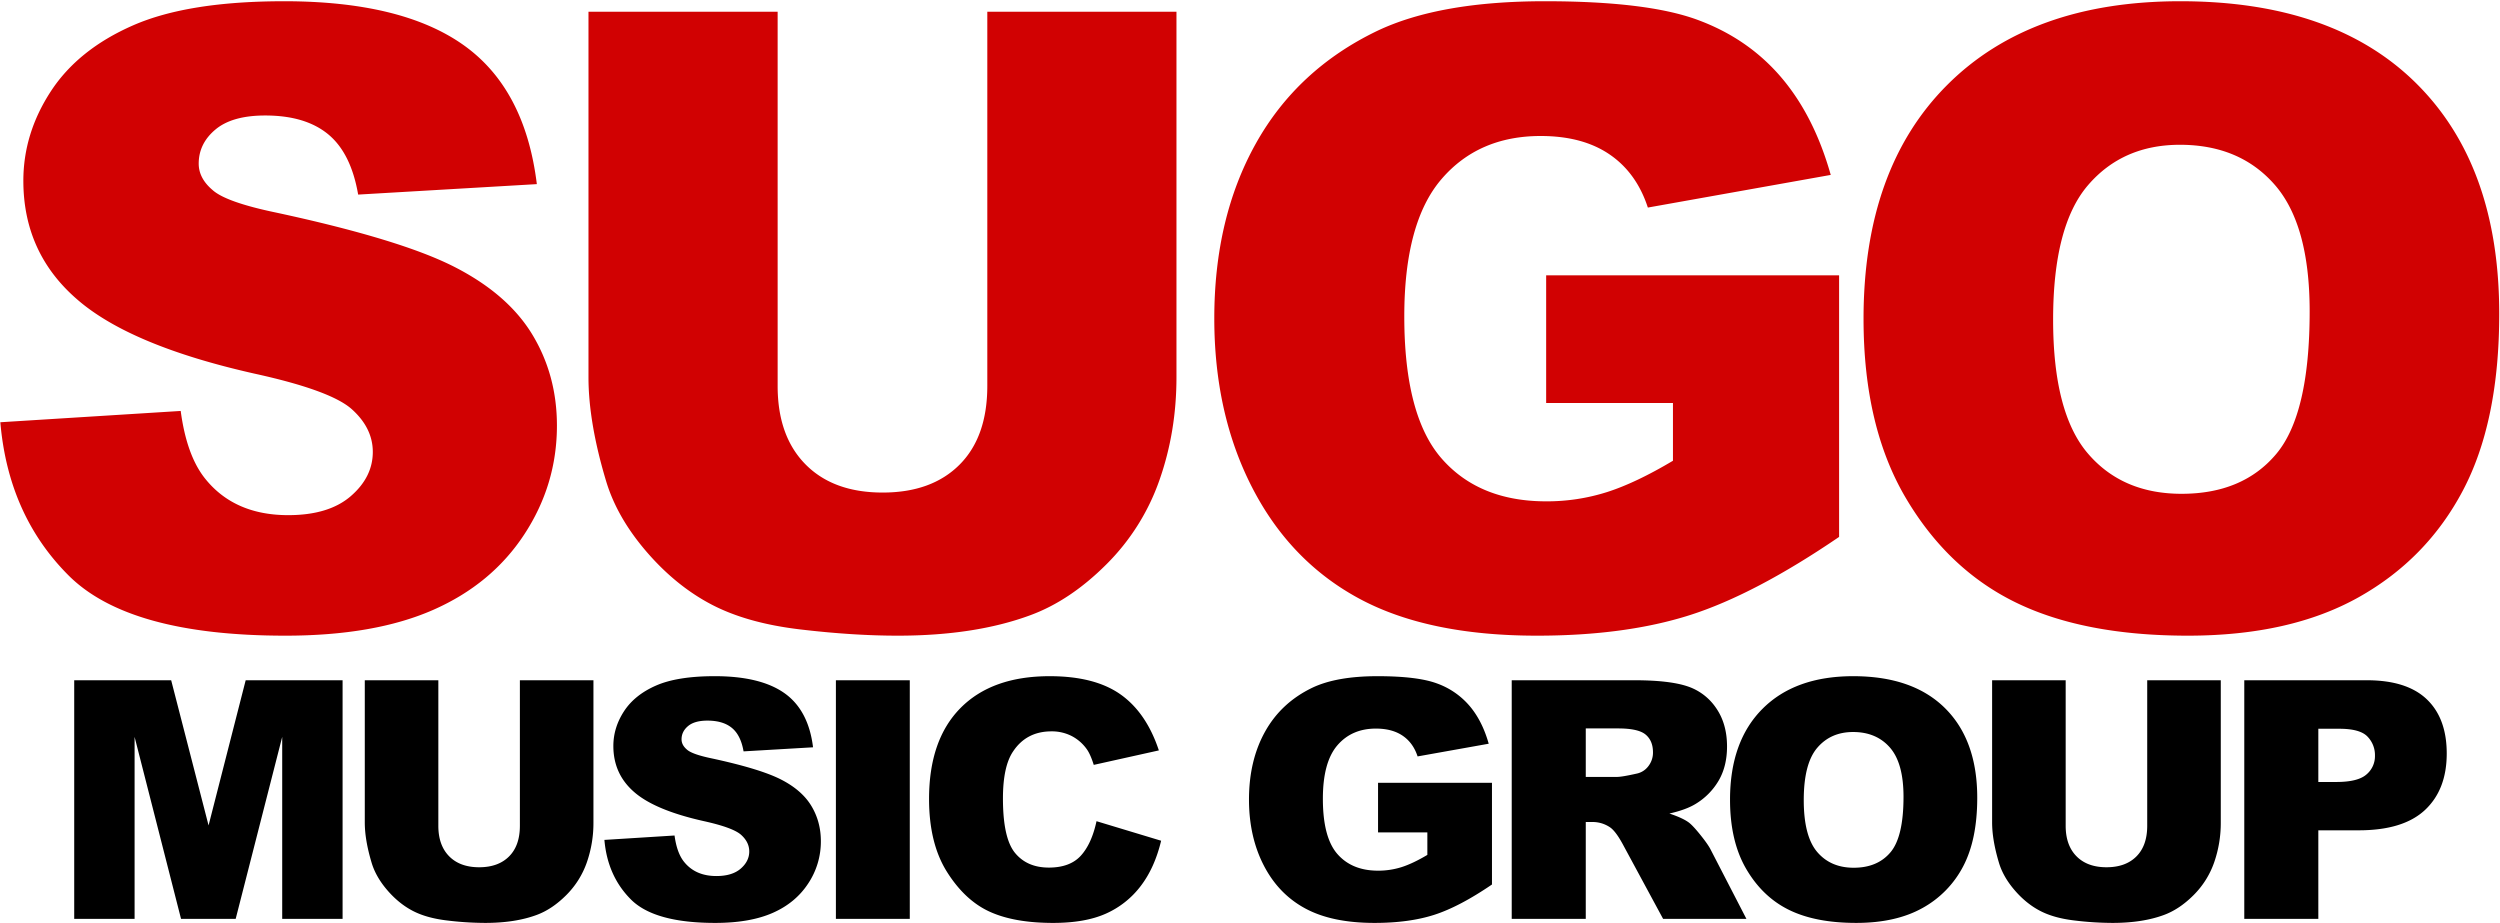
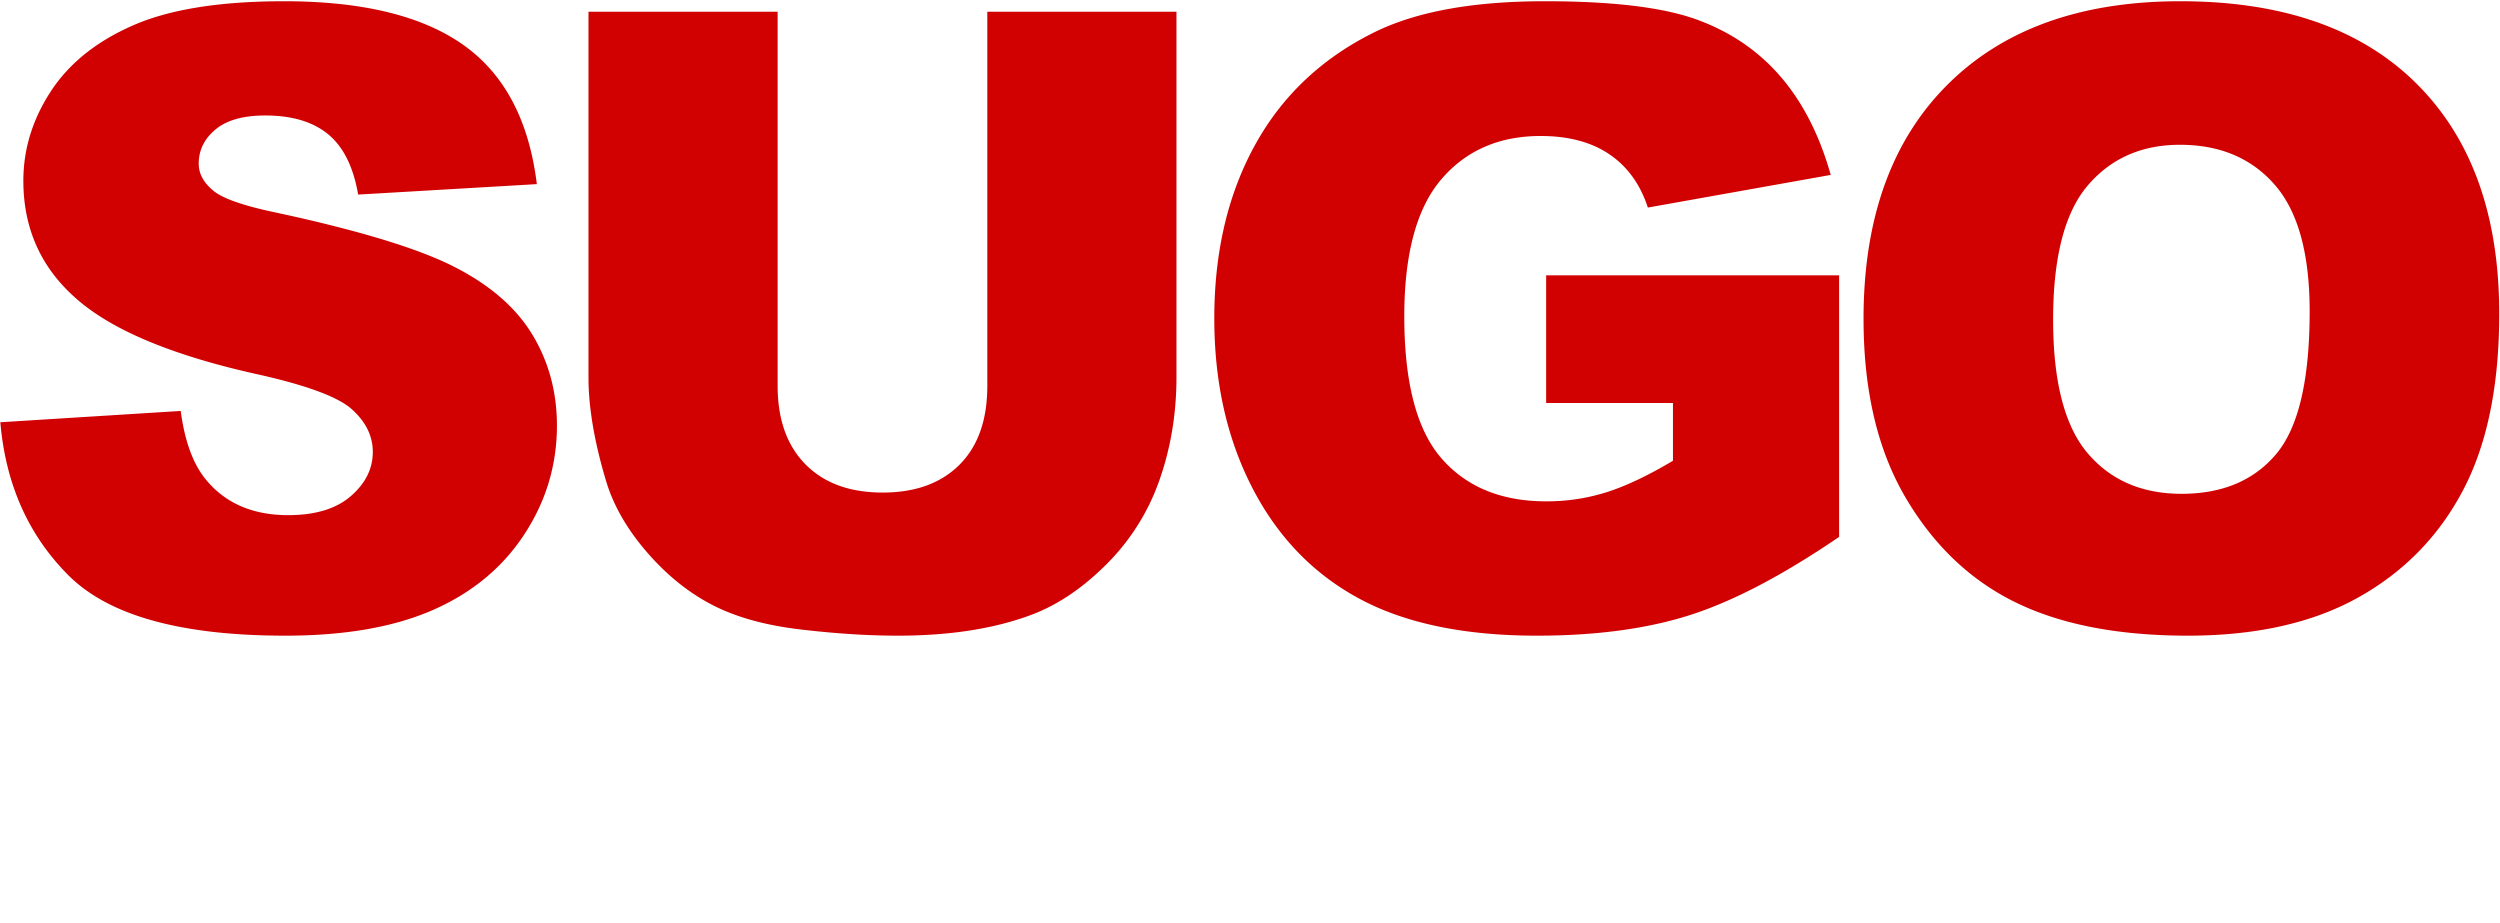
<svg xmlns="http://www.w3.org/2000/svg" width="999.953" height="369.185" viewBox="0 0 3234 1194">
  <defs>
    <style>
      .cls-1 {
        fill: #d10102;
      }

      .cls-1, .cls-2 {
        fill-rule: evenodd;
      }
    </style>
  </defs>
  <path id="SUGO" class="cls-1" d="M88.678,744.354q77.956,77.955,280.424,77.955,115.311,0,191.1-33.293T678.219,691.3q42.225-64.417,42.226-140.753,0-64.964-31.67-117.475T587.541,345.1Q517.973,309.65,357.193,275q-64.963-13.525-82.287-29.234-17.865-15.148-17.865-34.1,0-25.986,21.654-44.121T343.117,149.4q51.97,0,81.475,24.362T463.3,251.716L694.46,238.182q-15.164-123.429-95.009-180T367.478,1.608q-123.975,0-195.16,31.128T65.67,118.271q-35.463,54.407-35.459,115.58,0,93.119,69.294,153.2,68.745,60.092,230.078,96.362,98.523,21.659,125.6,46.016t27.068,55.219q0,32.481-28.422,57.113T372.892,666.4q-70.382,0-108.272-48.181-23.283-29.766-30.857-86.618L0.437,546.216Q10.714,666.4,88.678,744.354Zm1188.5-245.118q0,65.991-36,101.962-36.015,35.97-99.34,35.966-63.885,0-99.88-36.508-36.015-36.5-36-101.42V15.142h-244.7V487.978q0,58.428,22.737,134.164,14.072,47.073,52.242,91.43T920.423,782q46.007,24.082,114.5,32.194,68.475,8.109,126.41,8.112,100.14,0,171.61-26.509,51.42-18.931,98.26-65.725a286.977,286.977,0,0,0,68.75-109.287q21.93-62.477,21.92-132.81V15.142H1277.18V499.236Zm886.96,22.077v74.708q-48.18,28.7-85.53,40.6a256.8,256.8,0,0,1-78.5,11.91q-86.625,0-135.07-55.219t-48.45-184.062q0-121.26,47.91-177.295t128.57-56.031q54.135,0,89.06,23.82t49.53,68.753l236.58-42.227q-21.66-76.864-64.7-126.948-43.035-50.067-108.27-73.9T1998.49,1.608q-136.425,0-217.09,38.436-103.41,49.814-156.99,145.9-53.6,96.1-53.6,226.018,0,123.429,49,218.709,48.975,95.288,138.04,143.46,89.055,48.19,230.35,48.181,114.765,0,198.41-26.8t192.45-100.963V356.2H2000.11V521.313h164.03ZM2465.36,644.2q54.66,92.572,142.64,135.34t222.23,42.767q132.09,0,220.61-49.534,88.5-49.535,135.34-138.588Q3233,545.141,3233,406q0-191.642-107.19-298.019T2820.49,1.608q-193.275,0-301.54,108.272Q2410.665,218.161,2410.68,412.5,2410.68,551.639,2465.36,644.2Zm235.49-404.4q44.925-52.5,119.1-52.511,77.4,0,122.61,51.7t45.21,163.762q0,133.174-43.31,184.6t-122.35,51.429q-76.875,0-121.53-52.511t-44.67-172.694Q2655.91,292.323,2700.85,239.806Z" />
-   <path id="MUSIC_GROUP" data-name="MUSIC GROUP" class="cls-2" d="M96.006,1188.62h78.106V953.244l60.07,235.376h70.7l60.181-235.376V1188.62h78.107V879.98H317.821L269.8,1067.77,221.428,879.98H96.006v308.64Zm576.512-120.38q0,25.665-14,39.65t-38.632,13.99q-24.843,0-38.842-14.2t-14-39.44V879.98H471.884v183.88q0,22.725,8.842,52.18,5.472,18.3,20.316,35.55t32.737,26.61q17.892,9.375,44.527,12.52a418.579,418.579,0,0,0,49.158,3.16q38.947,0,66.738-10.31,20-7.365,38.211-25.56a111.569,111.569,0,0,0,26.737-42.5,154.894,154.894,0,0,0,8.527-51.65V879.98H672.518v188.26Zm143.664,95.32q30.317,30.315,109.054,30.32,44.842,0,74.317-12.95t45.9-38a97.833,97.833,0,0,0,16.42-54.74q0-25.26-12.32-45.68t-39.37-34.21q-27.048-13.789-89.575-27.266-25.265-5.26-32-11.369-6.947-5.89-6.947-13.263,0-10.106,8.421-17.158t25.053-7.053q20.211,0,31.684,9.474t15.053,30.316l89.892-5.263q-5.9-48-36.94-70-31.062-22-90.215-22-48.213,0-75.9,12.105t-41.474,33.264q-13.791,21.158-13.79,44.948,0,36.213,26.948,59.576,26.733,23.37,89.475,37.48,38.314,8.415,48.842,17.89t10.527,21.48q0,12.63-11.053,22.21t-31.474,9.58q-27.371,0-42.106-18.74-9.054-11.58-12-33.69l-90.738,5.69Q785.863,1133.25,816.182,1163.56Zm265.138,25.06h95.58V879.98h-95.58v308.64Zm316.83-81.69q-14.01,15.375-41.37,15.37-28.215,0-43.79-19.03t-15.58-70.34q0-41.415,13.05-60.768,17.265-26.073,49.69-26.076a56.265,56.265,0,0,1,25.89,5.895,54.867,54.867,0,0,1,19.58,16.842q4.845,6.528,9.26,20.632l84.22-18.737q-16.215-48.838-49.58-72.422t-91.69-23.579q-74.52,0-115.26,41.132t-40.74,117.711q0,57.435,23.16,94.26,23.145,36.81,55.05,51.44,31.89,14.61,82.21,14.62,41.475,0,68.32-12a115.224,115.224,0,0,0,44.95-35.58q18.105-23.58,26.52-58.74l-83.58-25.26Q1412.145,1091.565,1398.15,1106.93Zm448.28-30.11v29.06q-18.75,11.16-33.27,15.79a99.784,99.784,0,0,1-30.52,4.63q-33.69,0-52.53-21.48-18.84-21.465-18.84-71.57,0-47.16,18.63-68.953t50-21.79q21.045,0,34.63,9.264t19.26,26.737l92-16.422q-8.415-29.89-25.15-49.369a99.432,99.432,0,0,0-42.11-28.737q-25.365-9.261-76.53-9.263-53.055,0-84.42,14.948-40.215,19.371-61.05,56.737t-20.84,87.9q0,48,19.05,85.05,19.05,37.065,53.68,55.79,34.635,18.75,89.58,18.74,44.64,0,77.16-10.42t74.85-39.27V1012.61H1782.64v64.21h63.79Zm204.92,111.8V1063.35h8.43a39.992,39.992,0,0,1,23.36,7.16q7.59,5.475,17.27,23.79l50.97,94.32h107.77l-46.19-89.44q-3.36-6.735-13.36-19.17t-15.25-16.23q-7.785-5.685-24.83-11.38,21.285-4.83,33.5-12.21a85.606,85.606,0,0,0,30.12-30.21q10.95-18.629,10.95-44.315,0-29.472-14.31-50a71.982,71.982,0,0,0-37.69-28.106q-23.37-7.578-67.58-7.579H1955.56v308.64h95.79Zm0-246.323h41.9q26.1,0,35.58,8t9.47,22.947a28.518,28.518,0,0,1-6,17.895,25.19,25.19,0,0,1-15.47,9.681q-18.735,4.215-25.26,4.21h-40.22V942.3Zm207.88,182.313q21.255,36,55.47,52.64t86.43,16.63q51.36,0,85.79-19.26a129.91,129.91,0,0,0,52.63-53.9q18.21-34.635,18.21-88.74,0-74.524-41.68-115.894t-118.74-41.369q-75.165,0-117.27,42.106t-42.1,117.687Q2237.97,1088.615,2259.23,1124.61Zm91.58-157.26q17.475-20.418,46.32-20.422,30.1,0,47.68,20.106t17.58,63.686q0,51.795-16.84,71.79t-47.58,20q-29.895,0-47.26-20.42t-17.37-67.16Q2333.34,987.77,2350.81,967.35Zm426.83,100.89q0,25.665-14,39.65T2725,1121.88q-24.84,0-38.84-14.2t-14-39.44V879.98H2577v183.88q0,22.725,8.84,52.18,5.475,18.3,20.32,35.55t32.74,26.61q17.895,9.375,44.52,12.52a418.7,418.7,0,0,0,49.16,3.16q38.955,0,66.74-10.31,19.995-7.365,38.21-25.56a111.625,111.625,0,0,0,26.74-42.5,155,155,0,0,0,8.53-51.65V879.98h-95.16v188.26Zm125.56,120.38h95.79V1074.09h52.21q57.675,0,85.79-26.32,28.1-26.31,28.1-73.052,0-45.474-25.79-70.106t-77.58-24.632H2903.2v308.64Zm95.79-245.9h27.15q26.745,0,36.43,10.105a34.3,34.3,0,0,1,9.68,24.632,30.859,30.859,0,0,1-11.16,24.525q-11.16,9.585-38.74,9.58h-23.36V942.718Z" />
</svg>